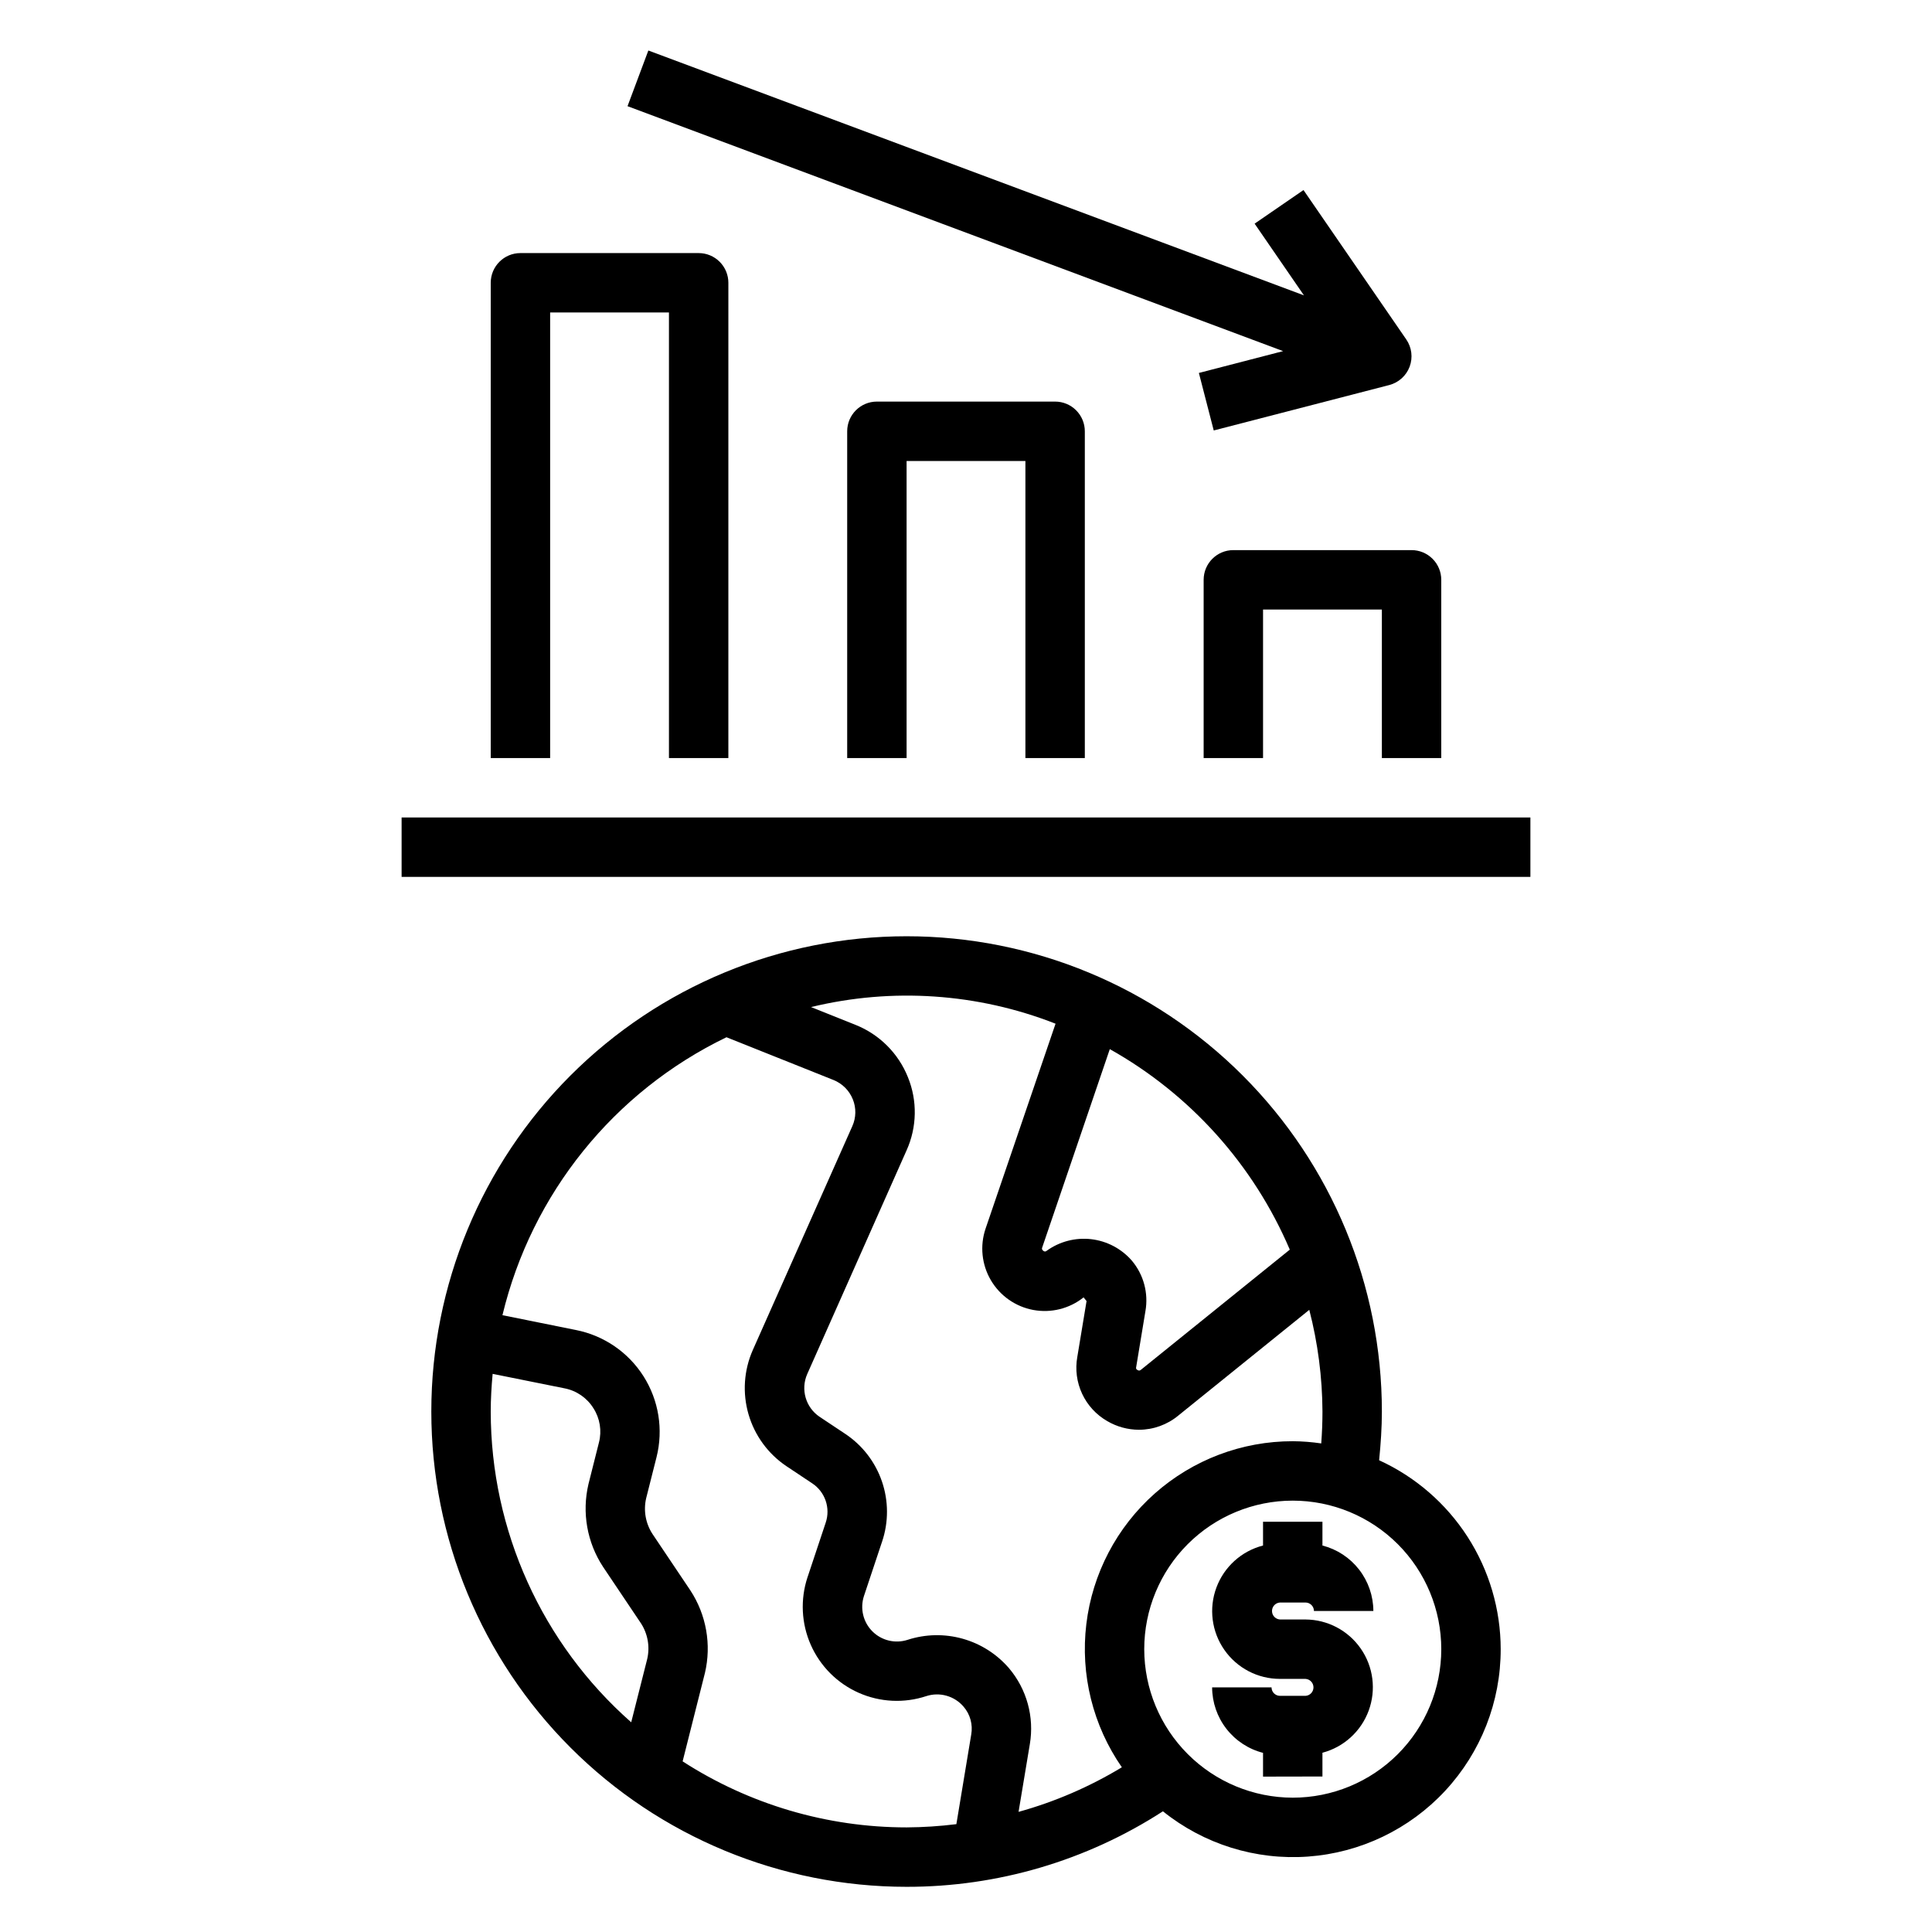
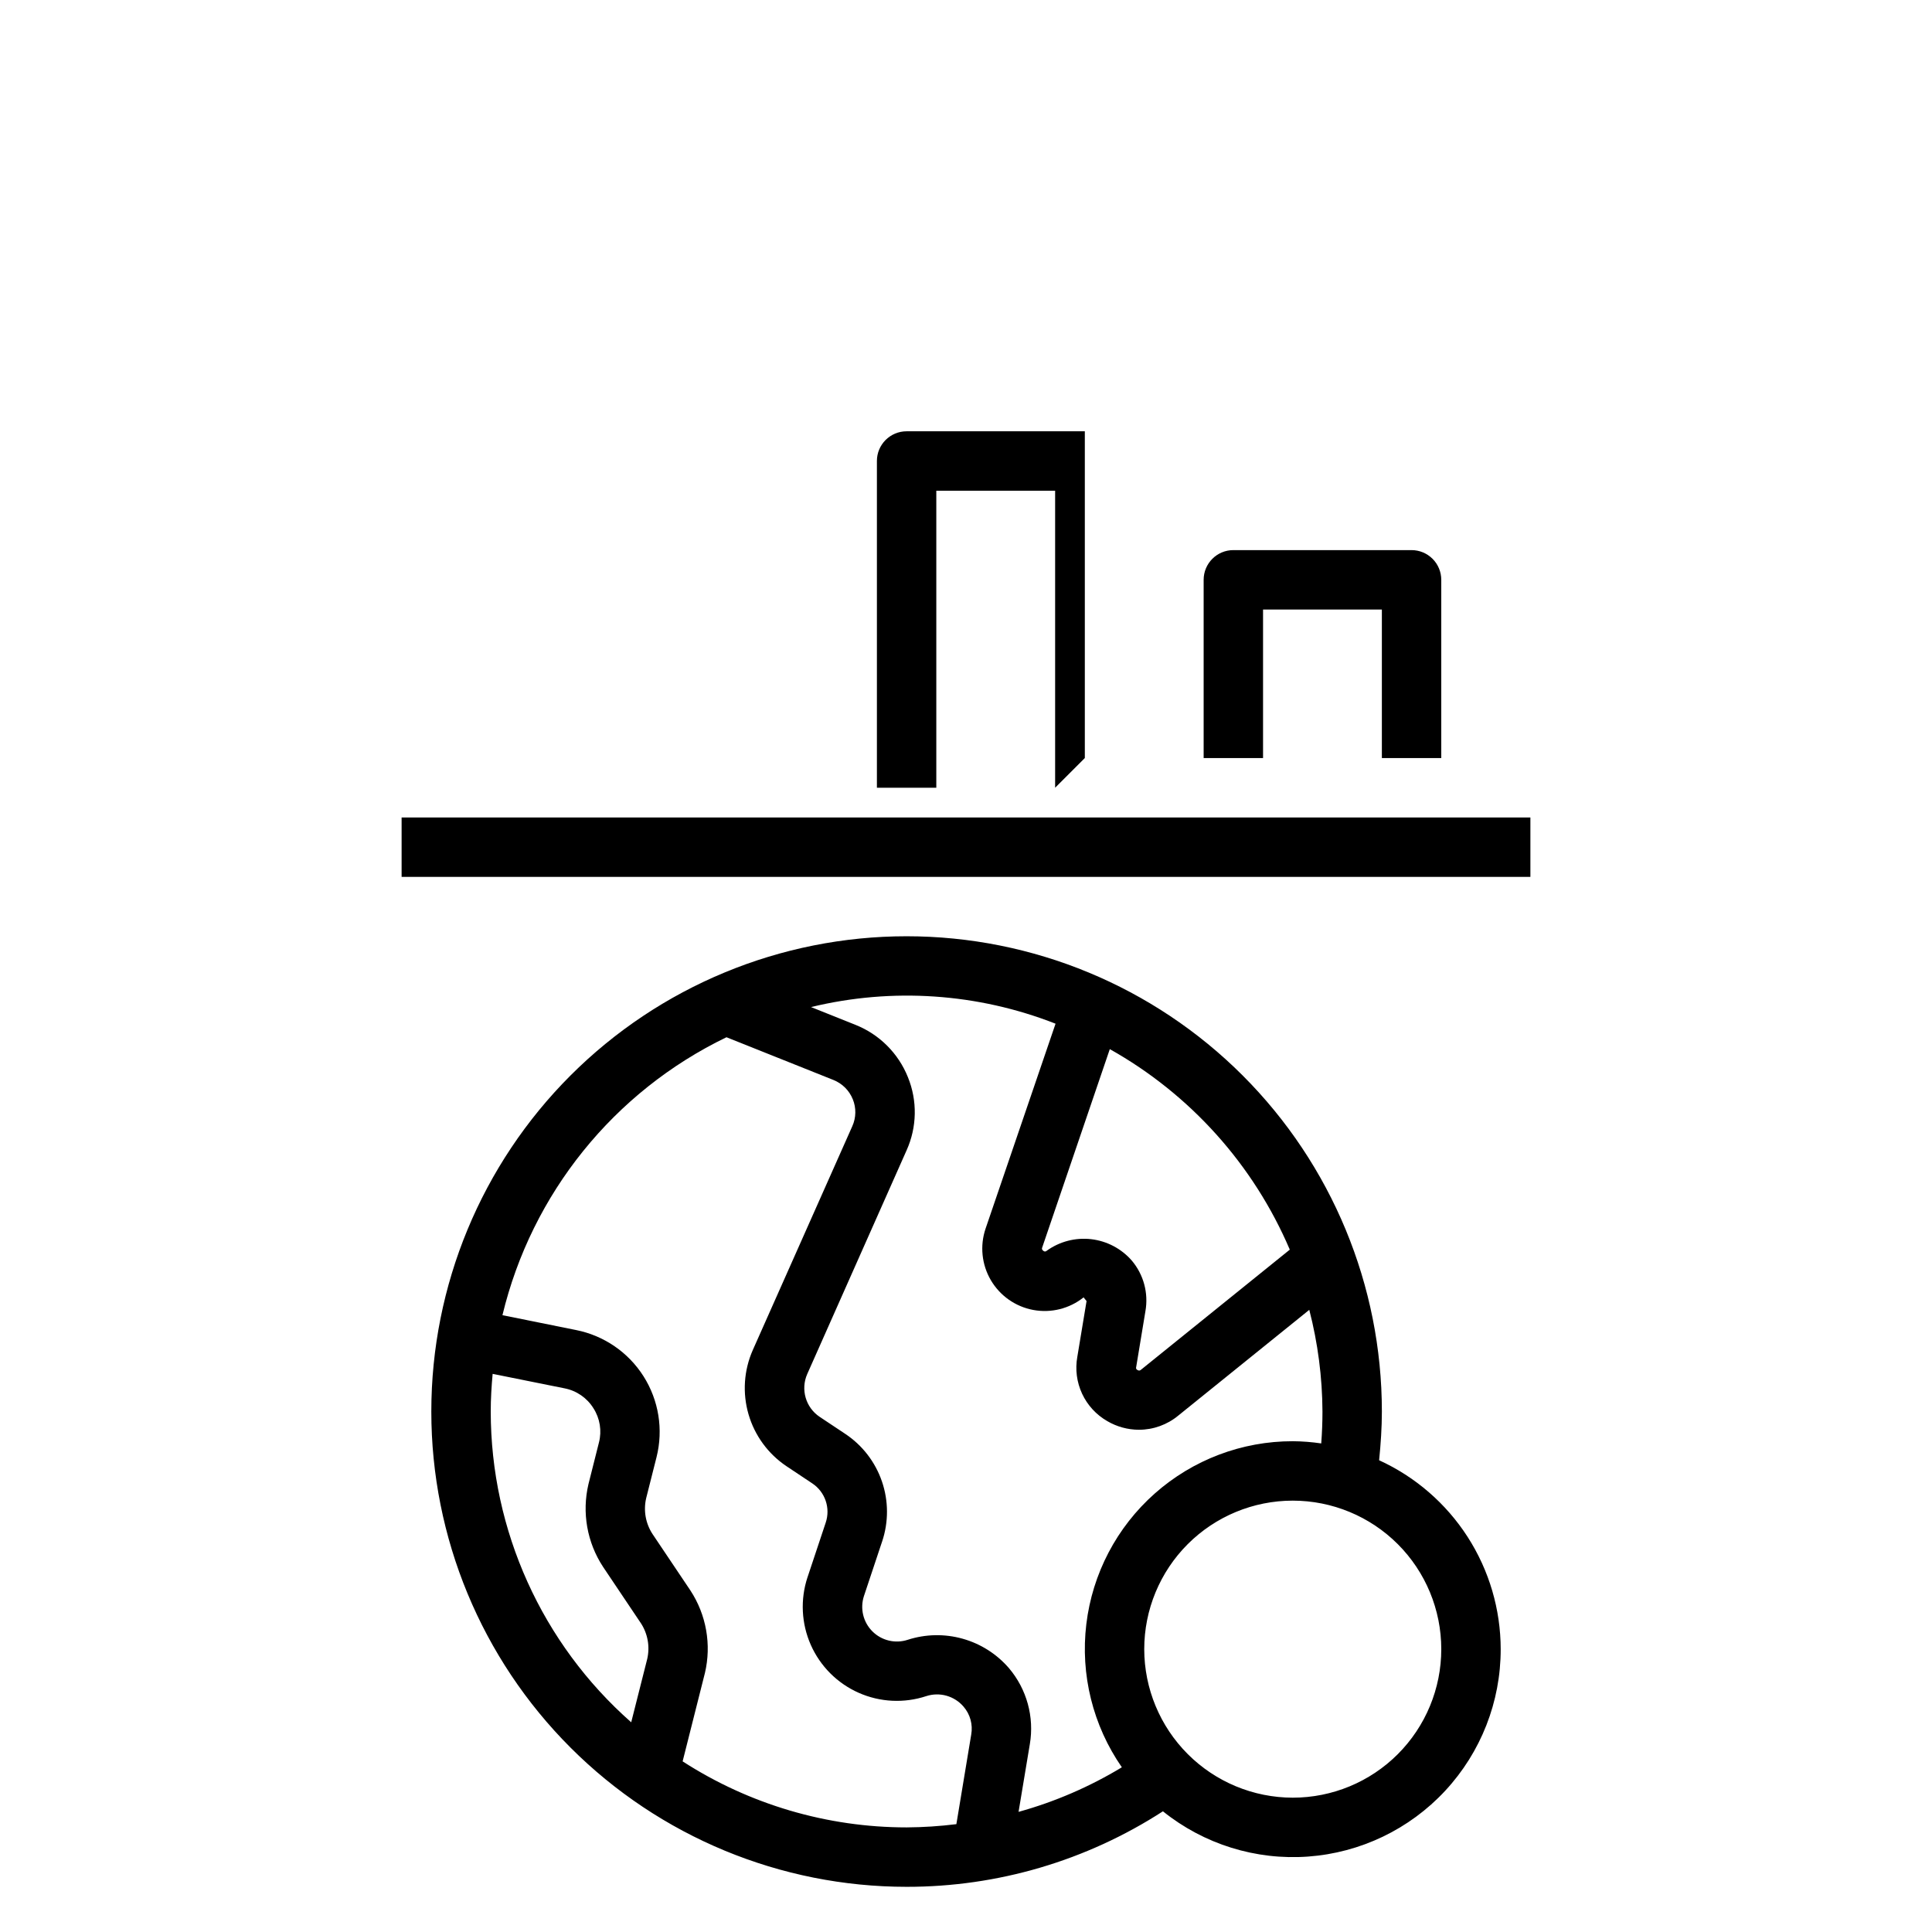
<svg xmlns="http://www.w3.org/2000/svg" fill="#000000" width="800px" height="800px" version="1.1" viewBox="144 144 512 512">
  <g>
    <path d="m250.43 360.64h299.14v15.742h-299.14z" />
-     <path d="m274.05 218.94v125.95h15.742v-118.08h31.488v118.08h15.742l0.004-125.95c0-2.086-0.832-4.09-2.309-5.566-1.473-1.477-3.477-2.305-5.566-2.305h-47.23c-4.348 0-7.871 3.523-7.871 7.871z" />
-     <path d="m431.49 344.89v-86.594c0-2.086-0.832-4.09-2.309-5.566-1.477-1.477-3.477-2.305-5.566-2.305h-47.23c-4.348 0-7.871 3.523-7.871 7.871v86.594h15.742v-78.719h31.488v78.719z" />
+     <path d="m431.49 344.89v-86.594h-47.23c-4.348 0-7.871 3.523-7.871 7.871v86.594h15.742v-78.719h31.488v78.719z" />
    <path d="m525.95 344.89v-47.23c0-2.09-0.828-4.094-2.305-5.566-1.477-1.477-3.477-2.309-5.566-2.309h-47.23c-4.348 0-7.871 3.527-7.871 7.875v47.23h15.742v-39.359h31.488v39.359z" />
-     <path d="m310.3 172.14 173.74 64.91-22.324 5.785 3.938 15.242 46.508-12.035c2.488-0.645 4.504-2.461 5.406-4.867 0.898-2.406 0.566-5.102-0.891-7.219l-27.238-39.59-12.953 8.906 13.074 19.004-173.74-64.891z" />
-     <path d="m494.46 614.79v-6.297c5.66-1.496 10.234-5.66 12.254-11.152 2.023-5.492 1.246-11.625-2.09-16.434-3.336-4.812-8.805-7.695-14.656-7.727h-6.754c-1.191-0.07-2.121-1.055-2.121-2.246 0-1.195 0.93-2.18 2.121-2.25h6.754c1.238 0.004 2.238 1.008 2.242 2.242h15.746c-0.016-3.977-1.344-7.836-3.785-10.977s-5.856-5.379-9.711-6.371v-6.297h-15.742v6.297c-5.695 1.465-10.312 5.629-12.359 11.145-2.047 5.512-1.262 11.68 2.102 16.504 3.359 4.828 8.871 7.703 14.754 7.695h6.754c1.188 0.07 2.117 1.059 2.117 2.25 0 1.191-0.93 2.176-2.117 2.246h-6.754c-1.238-0.004-2.242-1.008-2.246-2.242h-15.742c0.012 3.977 1.344 7.836 3.785 10.977 2.441 3.141 5.856 5.383 9.707 6.371v6.297z" />
    <path d="m541.7 581.05c-0.012-10.555-3.055-20.883-8.766-29.758-5.715-8.875-13.855-15.926-23.453-20.309 0.434-4.312 0.73-8.66 0.73-12.91 0-33.402-13.27-65.441-36.891-89.062s-55.656-36.891-89.062-36.891c-33.402 0-65.441 13.27-89.062 36.891s-36.891 55.66-36.891 89.062c0 33.406 13.27 65.441 36.891 89.062s55.66 36.891 89.062 36.891c24.102 0.031 47.695-6.918 67.93-20.012 10.844 8.719 24.594 13.008 38.473 11.996s26.863-7.242 36.332-17.438c9.469-10.199 14.727-23.605 14.707-37.523zm-55.891-105.88-39.414 31.812h-0.004c-0.246 0.27-0.66 0.301-0.949 0.078-0.312-0.125-0.465-0.477-0.34-0.789l2.449-14.809v0.004c0.84-4.773-0.477-9.676-3.598-13.383-2.758-3.176-6.606-5.203-10.785-5.688-4.176-0.48-8.383 0.617-11.793 3.082-0.117 0.117-0.277 0.184-0.441 0.184-0.164 0-0.324-0.066-0.441-0.184-0.473-0.348-0.371-0.668-0.309-0.844l17.926-52.602c21.328 11.965 38.098 30.648 47.699 53.137zm-170.29 108.48-4.242 16.773v0.004c-23.652-20.84-37.211-50.836-37.227-82.359 0-3.371 0.203-6.691 0.504-9.98l19.035 3.832c3.18 0.609 5.965 2.523 7.672 5.273 1.734 2.695 2.266 5.988 1.465 9.086l-2.777 11.02c-1.777 7.535-0.379 15.473 3.871 21.941l10.004 14.902h0.004c1.836 2.805 2.449 6.242 1.691 9.508zm85.867 20.012-3.938 23.758h0.004c-4.379 0.543-8.785 0.832-13.195 0.859-21.055-0.004-41.664-6.078-59.355-17.5l5.902-23.395 0.004-0.004c1.777-7.531 0.379-15.469-3.875-21.938l-10.004-14.902c-1.836-2.801-2.445-6.231-1.691-9.492l2.754-10.902c1.832-7.309 0.586-15.047-3.445-21.41-4.031-6.363-10.5-10.797-17.887-12.262l-19.508-3.938v0.004c7.742-32.215 29.535-59.254 59.371-73.66l28.34 11.32c2.348 0.938 4.207 2.793 5.148 5.141 0.922 2.281 0.875 4.84-0.129 7.086l-26.387 59.355c-2.367 5.363-2.766 11.391-1.129 17.02 1.633 5.629 5.199 10.504 10.074 13.766l6.809 4.535c3.422 2.262 4.887 6.547 3.566 10.43l-4.816 14.461h-0.004c-1.941 5.875-1.629 12.266 0.879 17.926 2.508 5.656 7.027 10.18 12.688 12.688 5.656 2.508 12.047 2.82 17.922 0.875 3.555-1.145 7.445-0.043 9.871 2.797 1.754 2.031 2.496 4.742 2.031 7.383zm12.547 20.469 2.984-17.918c1.211-7.188-0.805-14.539-5.508-20.105-3.238-3.766-7.512-6.488-12.293-7.828-4.777-1.344-9.844-1.242-14.566 0.285-3.293 1.078-6.91 0.211-9.359-2.238-2.449-2.449-3.312-6.062-2.238-9.355l4.809-14.43h0.004c1.738-5.172 1.727-10.777-0.043-15.941-1.766-5.164-5.188-9.598-9.734-12.617l-6.769-4.504c-3.699-2.477-5.09-7.25-3.301-11.328l26.34-59.309c2.762-6.141 2.891-13.145 0.348-19.379-2.531-6.32-7.543-11.328-13.863-13.855l-11.809-4.723c21.539-5.223 44.164-3.684 64.797 4.406l-18.547 54.316c-1.535 4.543-1.023 9.531 1.406 13.664 2.43 4.133 6.531 7.012 11.246 7.883 4.715 0.871 9.578-0.344 13.324-3.336l0.789 0.977-2.449 14.785v-0.004c-0.598 3.316-0.152 6.731 1.27 9.785 1.426 3.051 3.758 5.586 6.68 7.258 2.543 1.488 5.438 2.277 8.383 2.285 3.812-0.004 7.508-1.336 10.441-3.773l34.699-28.008c2.273 8.805 3.449 17.855 3.492 26.945 0 2.793-0.109 5.621-0.324 8.453l0.004 0.004c-2.5-0.371-5.023-0.566-7.551-0.586-13.469-0.012-26.477 4.914-36.559 13.848-10.082 8.93-16.539 21.25-18.148 34.621-1.609 13.375 1.738 26.875 9.414 37.945-8.539 5.168-17.746 9.145-27.363 11.809zm33.301-43.086c0-10.438 4.148-20.449 11.527-27.832 7.383-7.379 17.395-11.527 27.832-11.527 10.441 0 20.453 4.148 27.832 11.527 7.383 7.383 11.527 17.395 11.527 27.832s-4.144 20.449-11.527 27.832c-7.379 7.383-17.391 11.527-27.832 11.527-10.434-0.012-20.438-4.164-27.816-11.539-7.379-7.379-11.531-17.387-11.543-27.82z" />
  </g>
</svg>